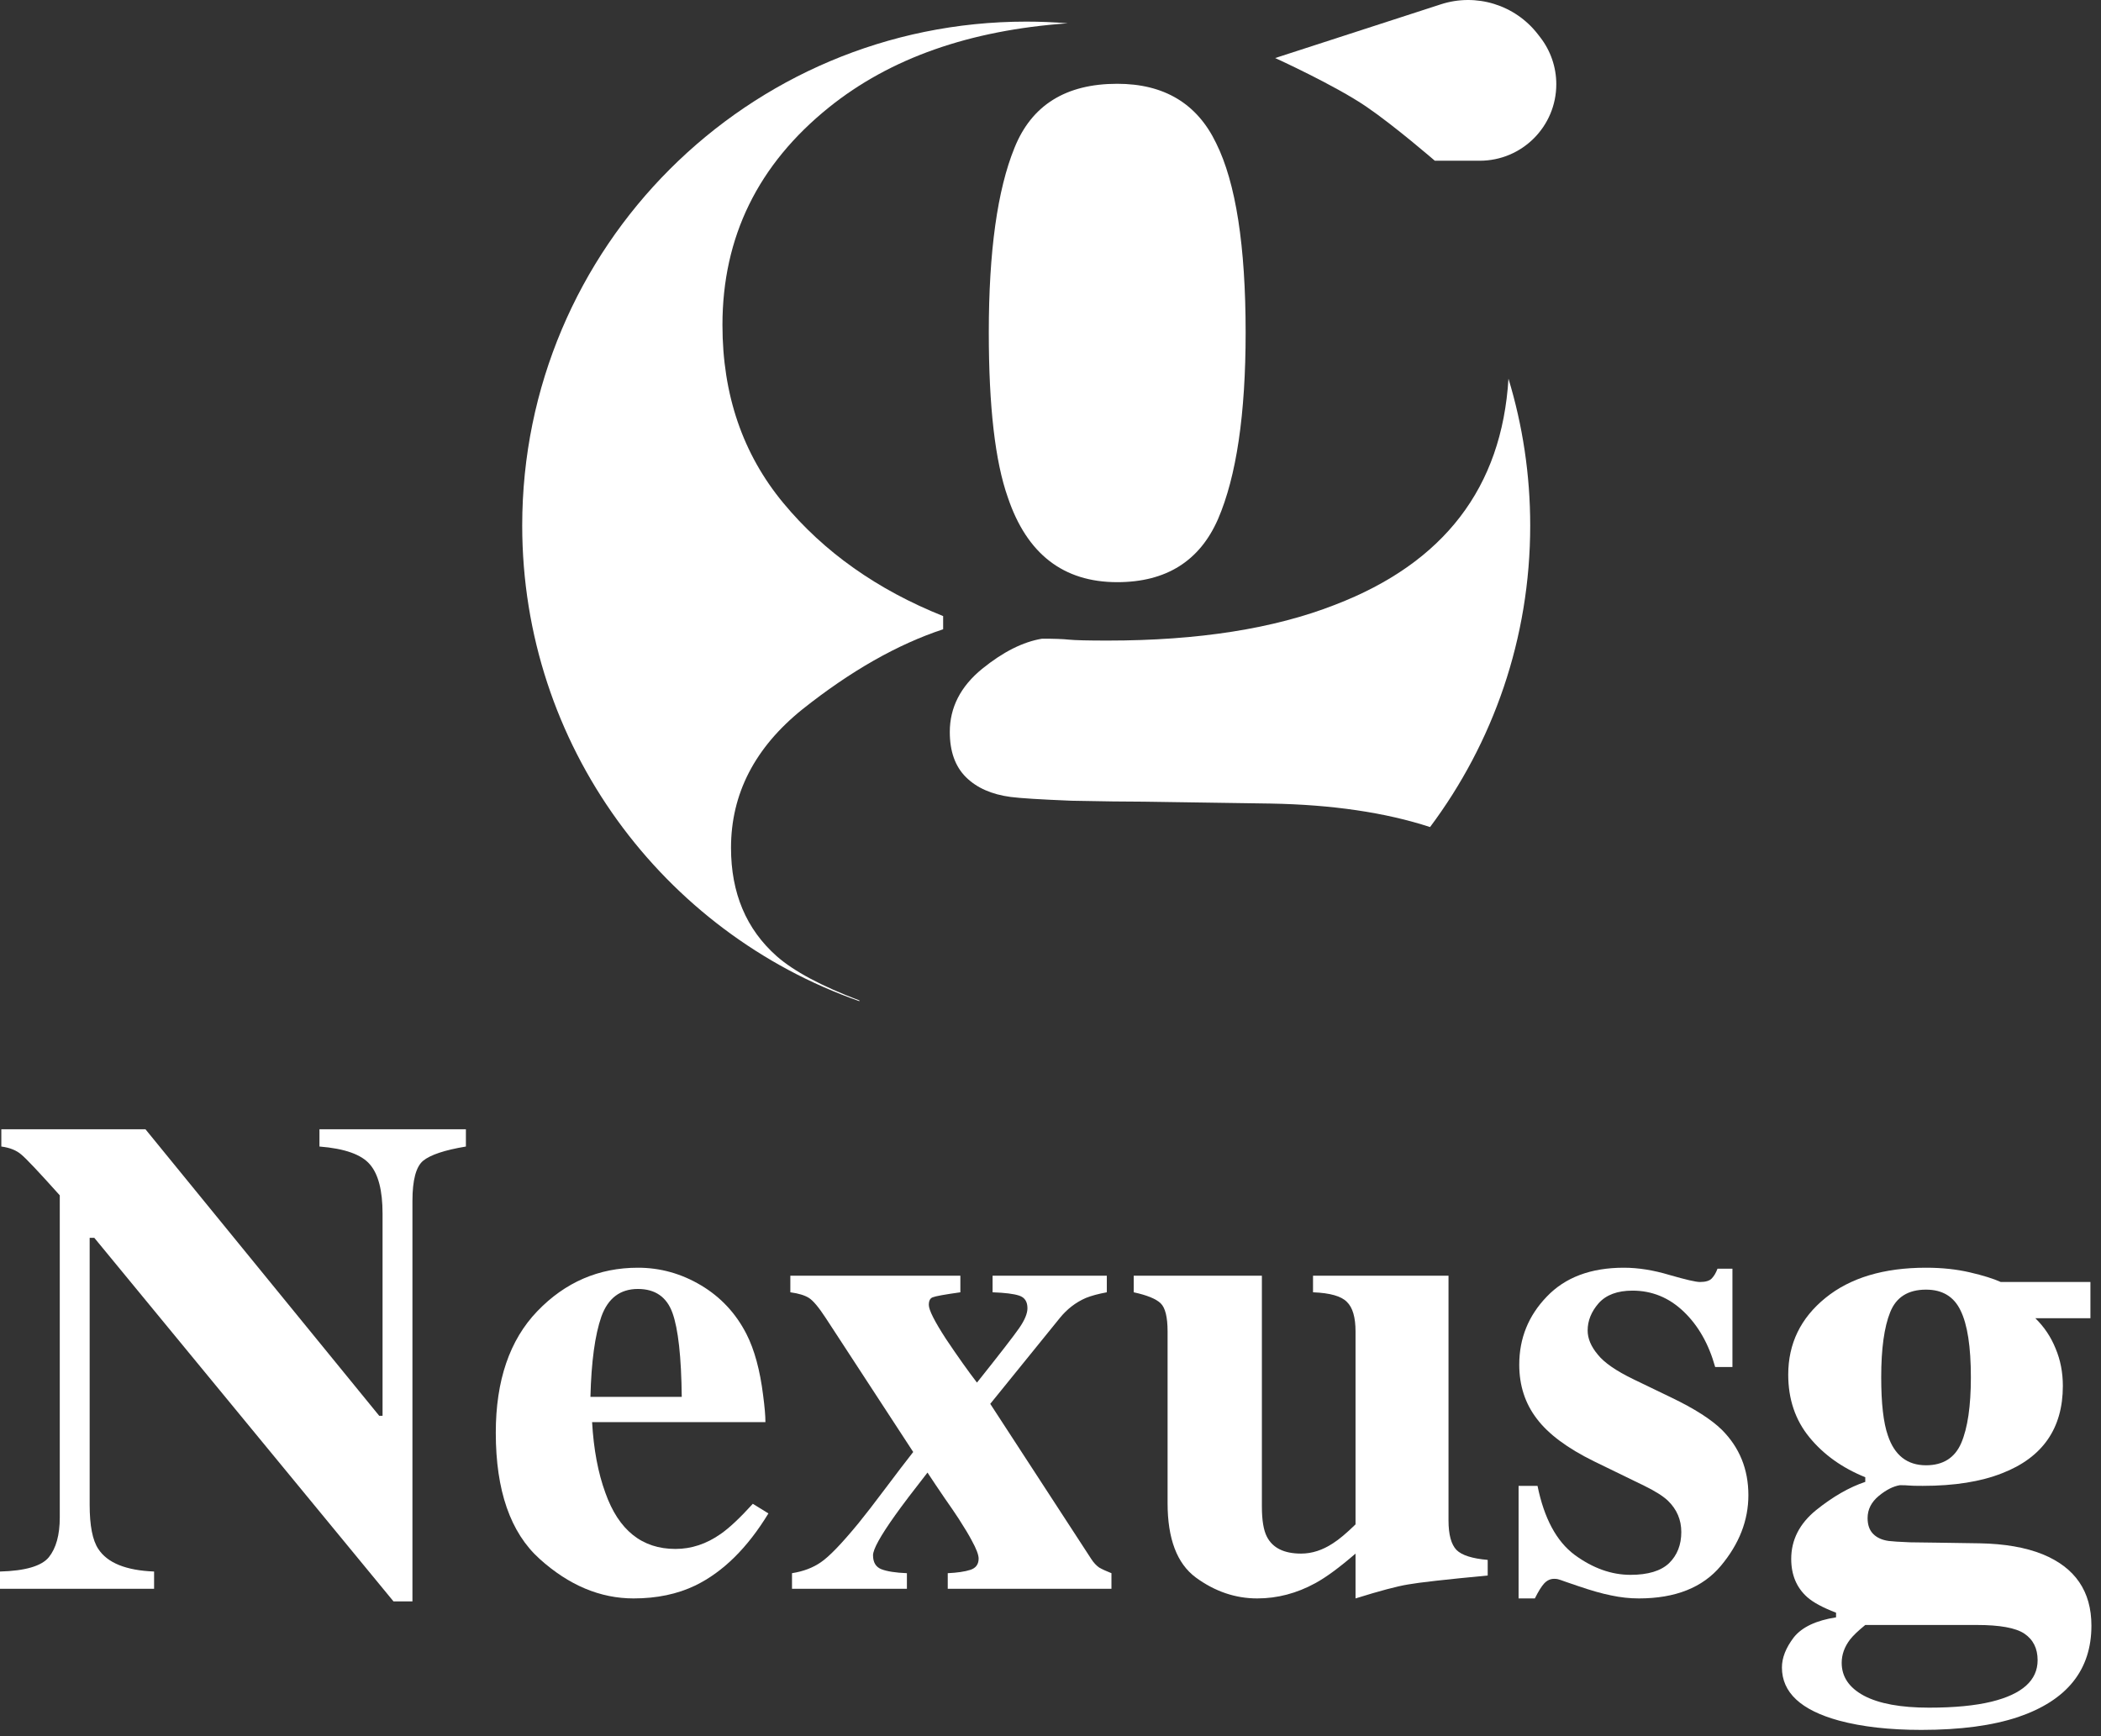
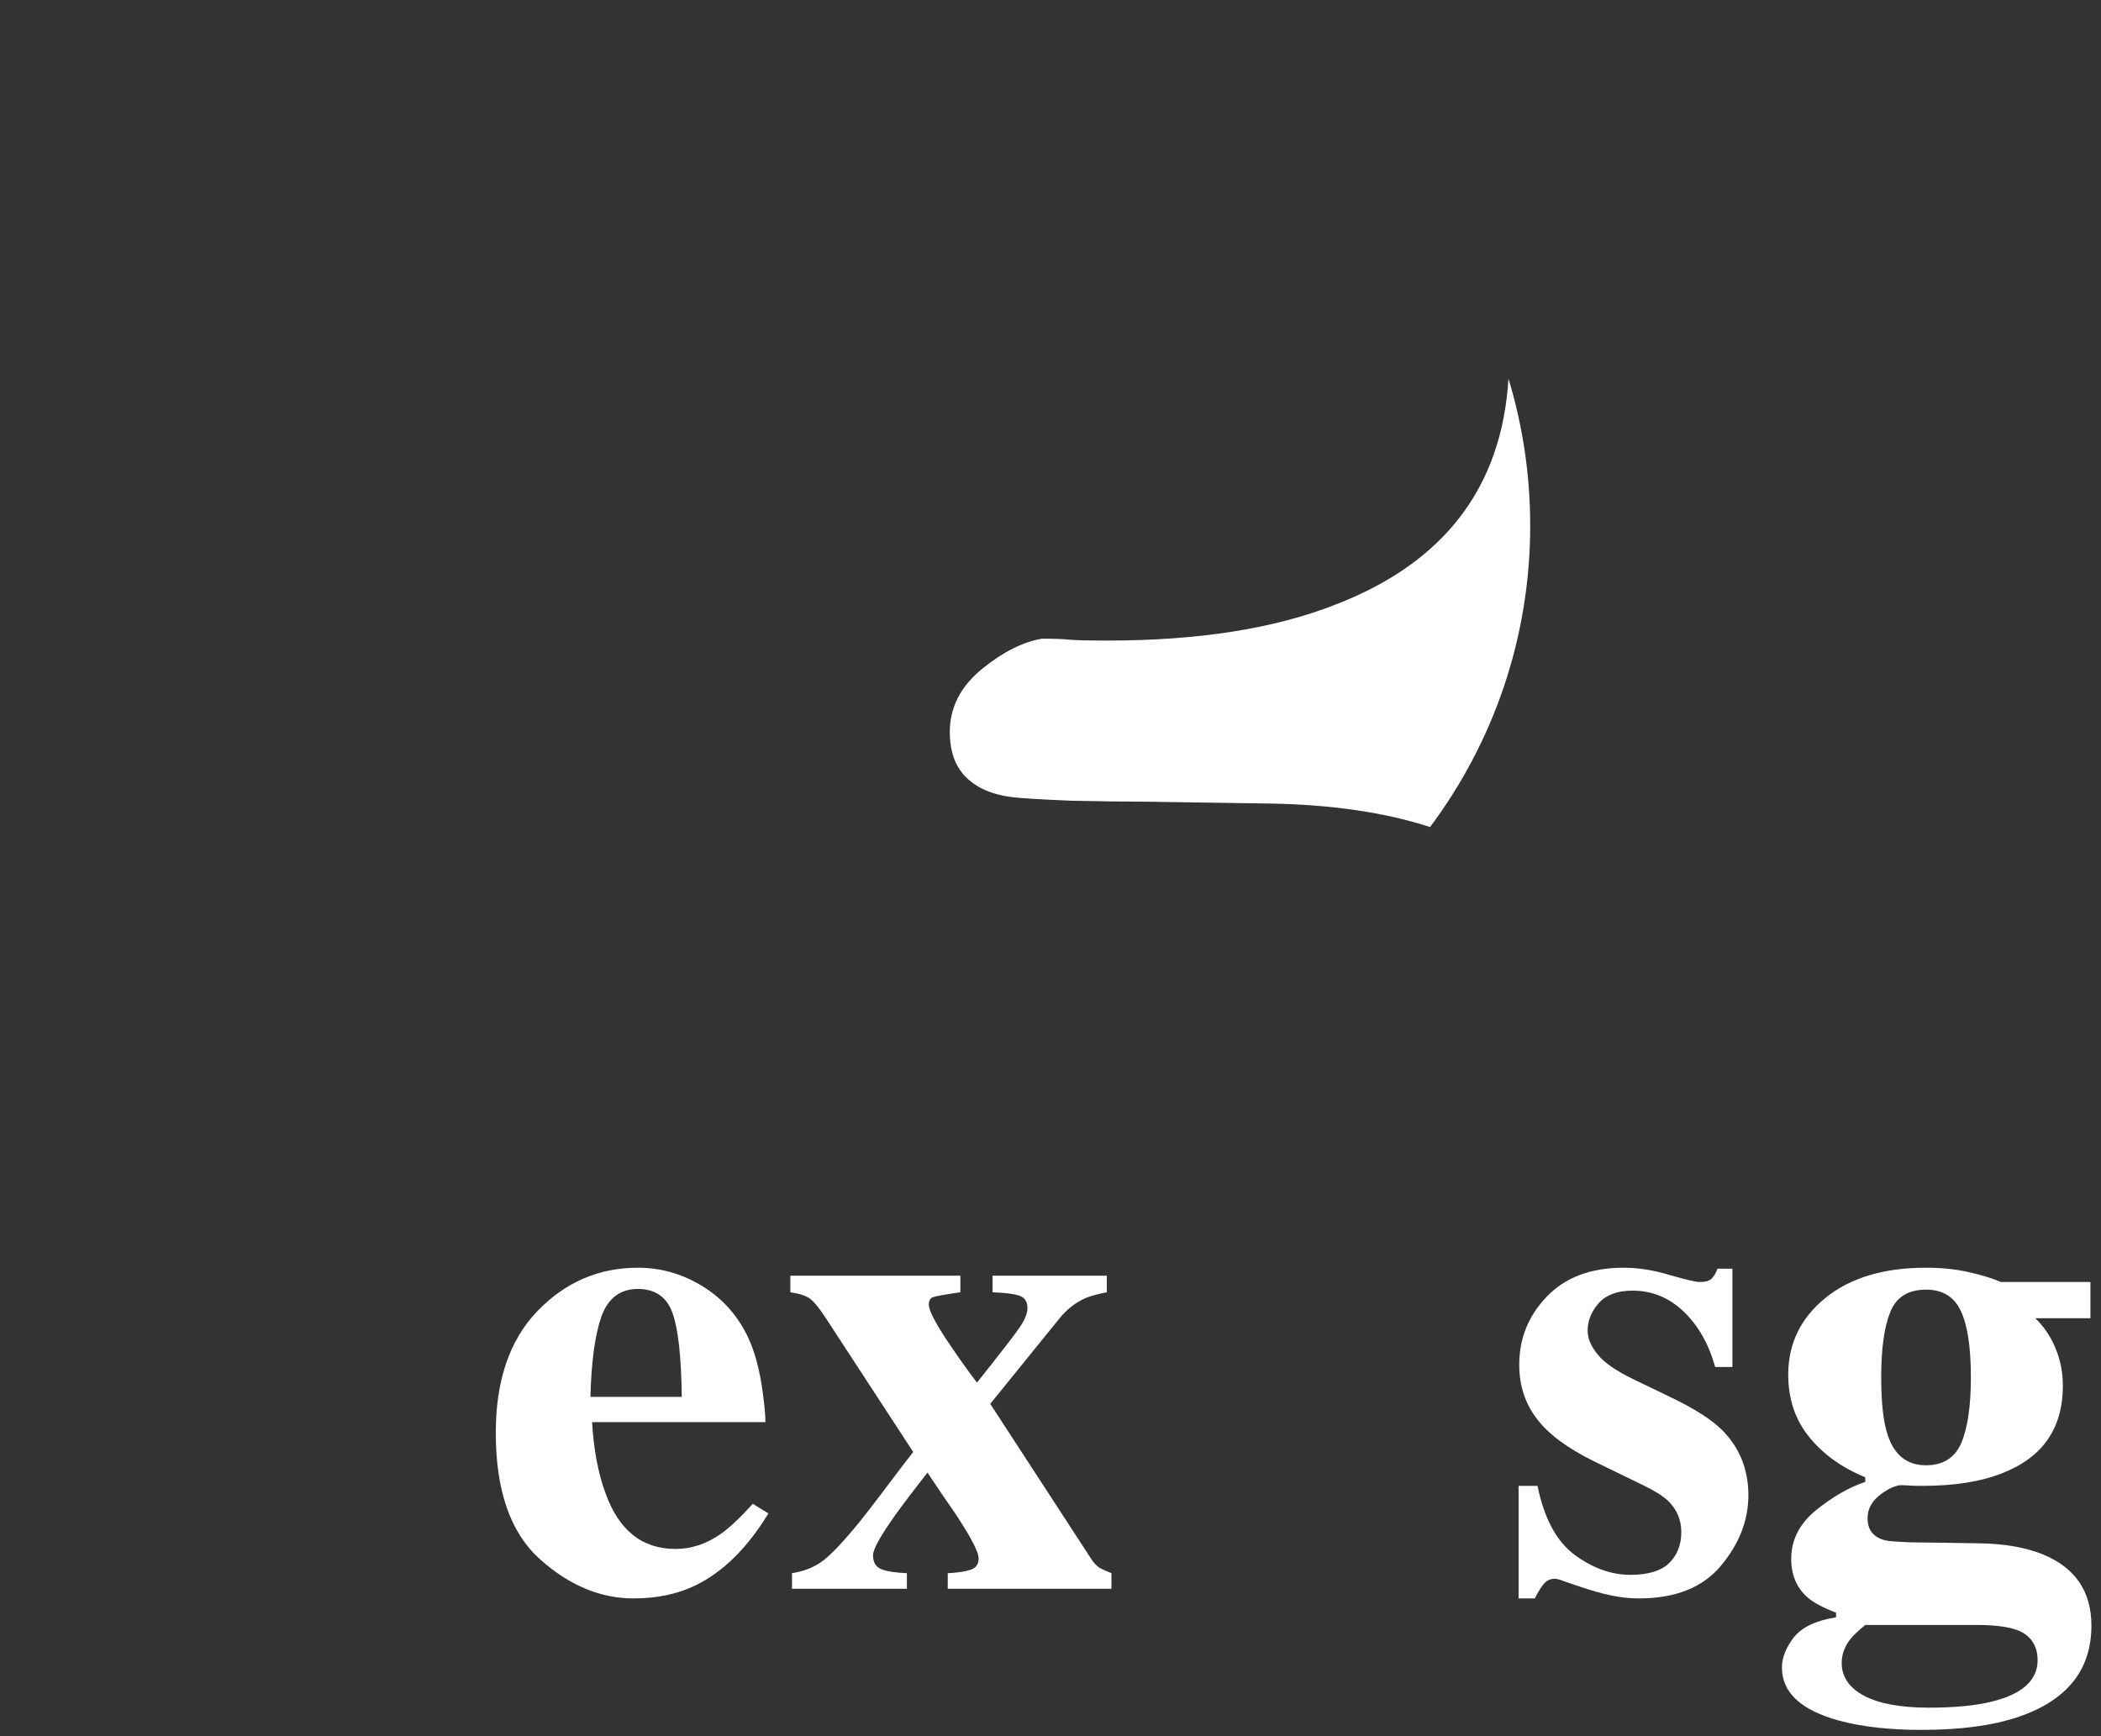
<svg xmlns="http://www.w3.org/2000/svg" width="173" height="143" viewBox="0 0 173 143" fill="none">
  <rect x="0" y="0" width="173" height="143" fill="#333333" stroke="none" />
-   <path d="M0 129.422C2.078 129.367 3.418 128.975 4.02 128.246C4.621 127.499 4.922 126.405 4.922 124.965V98.441C3.208 96.527 2.151 95.406 1.75 95.078C1.349 94.732 0.802 94.513 0.109 94.422V93H11.977L31.227 116.598H31.5V99.945C31.5 98.049 31.154 96.701 30.461 95.898C29.768 95.078 28.383 94.586 26.305 94.422V93H38.363V94.422C36.613 94.713 35.438 95.106 34.836 95.598C34.253 96.09 33.961 97.193 33.961 98.906V131.883H32.402L7.766 101.941H7.383V123.926C7.383 125.639 7.62 126.852 8.094 127.562C8.841 128.711 10.372 129.331 12.688 129.422V130.844H0V129.422Z" fill="white" />
  <path d="M40.824 117.992C40.824 113.69 41.964 110.354 44.242 107.984C46.539 105.596 49.301 104.402 52.527 104.402C54.368 104.402 56.1 104.885 57.723 105.852C59.345 106.818 60.594 108.158 61.469 109.871C62.125 111.165 62.581 112.842 62.836 114.902C62.964 115.868 63.027 116.607 63.027 117.117H48.754C48.882 119.359 49.246 121.301 49.848 122.941C50.941 126.022 52.865 127.562 55.617 127.562C56.93 127.562 58.169 127.152 59.336 126.332C60.047 125.84 60.931 125.01 61.988 123.844L63.273 124.637C61.542 127.48 59.536 129.458 57.258 130.57C55.781 131.281 54.086 131.637 52.172 131.637C49.419 131.637 46.84 130.552 44.434 128.383C42.027 126.214 40.824 122.75 40.824 117.992ZM56.137 115.039C56.1 111.74 55.845 109.434 55.371 108.121C54.897 106.809 53.949 106.152 52.527 106.152C51.069 106.152 50.066 106.909 49.52 108.422C48.991 109.935 48.69 112.141 48.617 115.039H56.137Z" fill="white" />
  <path d="M65.215 129.559C66.144 129.413 66.938 129.112 67.594 128.656C68.268 128.201 69.289 127.143 70.656 125.484C71.221 124.792 71.969 123.826 72.898 122.586C73.828 121.346 74.594 120.344 75.195 119.578L68.004 108.559C67.421 107.665 66.956 107.109 66.609 106.891C66.263 106.672 65.753 106.517 65.078 106.426V105.059H79.078V106.426C77.784 106.608 77.027 106.745 76.809 106.836C76.59 106.909 76.481 107.118 76.481 107.465C76.481 107.884 76.954 108.823 77.902 110.281C78.868 111.721 79.716 112.915 80.445 113.863C82.305 111.53 83.462 110.035 83.918 109.379C84.374 108.723 84.602 108.176 84.602 107.738C84.602 107.191 84.374 106.845 83.918 106.699C83.481 106.553 82.751 106.462 81.731 106.426V105.059H91.137V106.426C90.444 106.553 89.87 106.708 89.414 106.891C88.576 107.255 87.856 107.811 87.254 108.559L81.539 115.613L89.852 128.383C90.052 128.693 90.271 128.93 90.508 129.094C90.763 129.24 91.1 129.395 91.519 129.559V130.844H78.039V129.559C78.823 129.522 79.443 129.431 79.898 129.285C80.354 129.139 80.582 128.829 80.582 128.355C80.582 128.046 80.391 127.544 80.008 126.852C79.789 126.432 79.434 125.84 78.941 125.074C78.668 124.655 78.276 124.081 77.766 123.352C77.255 122.604 76.79 121.911 76.371 121.273C75.186 122.786 74.302 123.953 73.719 124.773C72.497 126.487 71.887 127.59 71.887 128.082C71.887 128.665 72.115 129.048 72.57 129.23C73.044 129.413 73.746 129.522 74.676 129.559V130.844H65.215V129.559Z" fill="white" />
-   <path d="M103.906 105.059V124.062C103.906 125.193 104.043 126.022 104.316 126.551C104.79 127.48 105.729 127.945 107.133 127.945C108.026 127.945 108.901 127.663 109.758 127.098C110.25 126.788 110.87 126.268 111.617 125.539V109.652C111.617 108.486 111.38 107.674 110.906 107.219C110.451 106.745 109.521 106.48 108.117 106.426V105.059H119.273V125.211C119.273 126.378 119.492 127.189 119.93 127.645C120.367 128.082 121.224 128.355 122.5 128.465V129.75C119.036 130.078 116.849 130.324 115.938 130.488C115.044 130.634 113.604 131.017 111.617 131.637V127.945C110.286 129.094 109.184 129.905 108.309 130.379C106.777 131.217 105.182 131.637 103.523 131.637C101.719 131.637 100.033 131.062 98.465 129.914C96.915 128.766 96.141 126.724 96.141 123.789V109.652C96.141 108.467 95.949 107.693 95.566 107.328C95.184 106.964 94.445 106.663 93.352 106.426V105.059H103.906Z" fill="white" />
  <path d="M125.043 122.367H126.602C127.148 125.047 128.169 126.943 129.664 128.055C131.159 129.148 132.69 129.695 134.258 129.695C135.698 129.695 136.755 129.376 137.43 128.738C138.104 128.082 138.441 127.225 138.441 126.168C138.441 125.165 138.077 124.309 137.348 123.598C136.947 123.215 136.299 122.805 135.406 122.367L131.25 120.344C129.062 119.268 127.495 118.102 126.547 116.844C125.581 115.586 125.098 114.1 125.098 112.387C125.098 110.217 125.854 108.349 127.367 106.781C128.88 105.195 130.995 104.402 133.711 104.402C134.896 104.402 136.154 104.603 137.484 105.004C138.815 105.387 139.645 105.578 139.973 105.578C140.428 105.578 140.747 105.487 140.93 105.305C141.13 105.104 141.294 104.831 141.422 104.484H142.652V112.578H141.23C140.702 110.682 139.836 109.16 138.633 108.012C137.43 106.863 136.026 106.289 134.422 106.289C133.182 106.289 132.253 106.635 131.633 107.328C131.031 108.021 130.73 108.768 130.73 109.57C130.73 110.227 131.004 110.883 131.551 111.539C132.079 112.214 133.082 112.906 134.559 113.617L137.621 115.094C139.517 116.005 140.902 116.889 141.777 117.746C143.236 119.204 143.965 121 143.965 123.133C143.965 125.211 143.208 127.152 141.695 128.957C140.201 130.743 137.949 131.637 134.941 131.637C134.194 131.637 133.438 131.555 132.672 131.391C131.924 131.245 130.995 130.98 129.883 130.598L128.926 130.27C128.579 130.142 128.361 130.069 128.27 130.051C128.197 130.033 128.096 130.023 127.969 130.023C127.659 130.023 127.385 130.151 127.148 130.406C126.93 130.643 126.674 131.053 126.383 131.637H125.043V122.367Z" fill="white" />
  <path d="M154.902 113.426C154.902 115.577 155.085 117.172 155.449 118.211C155.996 119.852 157.044 120.672 158.594 120.672C159.997 120.672 160.964 120.061 161.492 118.84C162.021 117.6 162.285 115.796 162.285 113.426C162.285 110.91 162.003 109.078 161.438 107.93C160.891 106.781 159.943 106.207 158.594 106.207C157.117 106.207 156.133 106.827 155.641 108.066C155.148 109.288 154.902 111.074 154.902 113.426ZM151.648 136.941C151.648 138.09 152.259 138.992 153.48 139.648C154.72 140.305 156.507 140.633 158.84 140.633C160.918 140.633 162.632 140.469 163.98 140.141C166.514 139.521 167.781 138.382 167.781 136.723C167.781 135.757 167.417 135.027 166.688 134.535C165.977 134.061 164.673 133.824 162.777 133.824H153.59C153.007 134.298 152.587 134.699 152.332 135.027C151.876 135.629 151.648 136.267 151.648 136.941ZM146.727 137.324C146.727 136.522 147.055 135.693 147.711 134.836C148.385 133.997 149.543 133.451 151.184 133.195V132.812C150.09 132.393 149.297 131.965 148.805 131.527C147.93 130.743 147.492 129.695 147.492 128.383C147.492 126.815 148.176 125.475 149.543 124.363C150.928 123.251 152.277 122.477 153.59 122.039V121.656C151.694 120.891 150.163 119.797 148.996 118.375C147.829 116.953 147.246 115.23 147.246 113.207C147.246 110.655 148.267 108.549 150.309 106.891C152.35 105.232 155.112 104.402 158.594 104.402C159.906 104.402 161.109 104.53 162.203 104.785C163.297 105.04 164.145 105.305 164.746 105.578H172.129V108.559H167.59C168.319 109.27 168.875 110.099 169.258 111.047C169.659 111.995 169.859 113.025 169.859 114.137C169.859 117.637 168.191 120.034 164.855 121.328C163.105 122.021 160.927 122.367 158.32 122.367C157.755 122.367 157.382 122.358 157.199 122.34C157.035 122.322 156.78 122.312 156.434 122.312C155.887 122.404 155.312 122.695 154.711 123.188C154.091 123.698 153.781 124.309 153.781 125.02C153.781 125.585 153.936 126.022 154.246 126.332C154.556 126.642 154.984 126.833 155.531 126.906C155.805 126.943 156.388 126.979 157.281 127.016C158.174 127.034 158.867 127.043 159.359 127.043L162.996 127.098C165.056 127.134 166.788 127.435 168.191 128C170.871 129.094 172.211 131.053 172.211 133.879C172.211 137.525 170.206 140.031 166.195 141.398C164.081 142.109 161.419 142.465 158.211 142.465C155.586 142.465 153.326 142.21 151.43 141.699C148.294 140.842 146.727 139.384 146.727 137.324Z" fill="white" />
-   <path d="M118.146 13.237H121.846C125.327 13.237 128.148 10.415 128.148 6.935C128.148 5.538 127.684 4.18 126.828 3.076L126.627 2.816C124.751 0.394 121.557 -0.59 118.644 0.355L105 4.78C105 4.78 109.898 7.007 112.5 8.78C114.822 10.361 118.146 13.237 118.146 13.237Z" fill="white" />
-   <path d="M82.986 40.961C81.942 38.012 81.419 33.487 81.419 27.383C81.419 20.711 82.124 15.642 83.534 12.176C84.944 8.659 87.764 6.9 91.994 6.9C95.858 6.9 98.573 8.53 100.139 11.788C101.758 15.047 102.568 20.245 102.568 27.383C102.568 34.107 101.81 39.228 100.296 42.745C98.782 46.211 96.014 47.944 91.994 47.944C87.555 47.944 84.553 45.616 82.986 40.961Z" fill="white" />
  <path d="M117.754 68.111C122.933 61.187 126 52.592 126 43.28C126 39.073 125.374 35.013 124.21 31.186C123.662 40.151 118.902 46.358 109.93 49.806C104.917 51.771 98.677 52.754 91.21 52.754C89.592 52.754 88.521 52.728 87.999 52.676C87.529 52.624 86.798 52.599 85.806 52.599C84.239 52.857 82.594 53.685 80.871 55.081C79.096 56.53 78.208 58.262 78.208 60.28C78.208 61.883 78.652 63.124 79.54 64.004C80.427 64.883 81.654 65.426 83.221 65.633C84.004 65.737 85.675 65.84 88.234 65.944C90.793 65.995 92.777 66.021 94.187 66.021L104.604 66.176C109.684 66.265 114.068 66.91 117.754 68.111Z" fill="white" />
-   <path d="M87.919 1.919C79.842 2.486 73.289 4.793 68.261 8.84C62.412 13.547 59.488 19.521 59.488 26.762C59.488 32.504 61.159 37.392 64.501 41.426C67.843 45.461 72.229 48.564 77.66 50.737V51.823C73.9 53.064 70.036 55.262 66.068 58.418C62.151 61.573 60.193 65.374 60.193 69.823C60.193 73.547 61.446 76.521 63.953 78.745C65.363 79.987 67.634 81.202 70.767 82.392V82.454C54.596 76.785 43 61.387 43 43.28C43 20.36 61.58 1.78 84.5 1.78C85.651 1.78 86.792 1.827 87.919 1.919Z" fill="white" />
</svg>